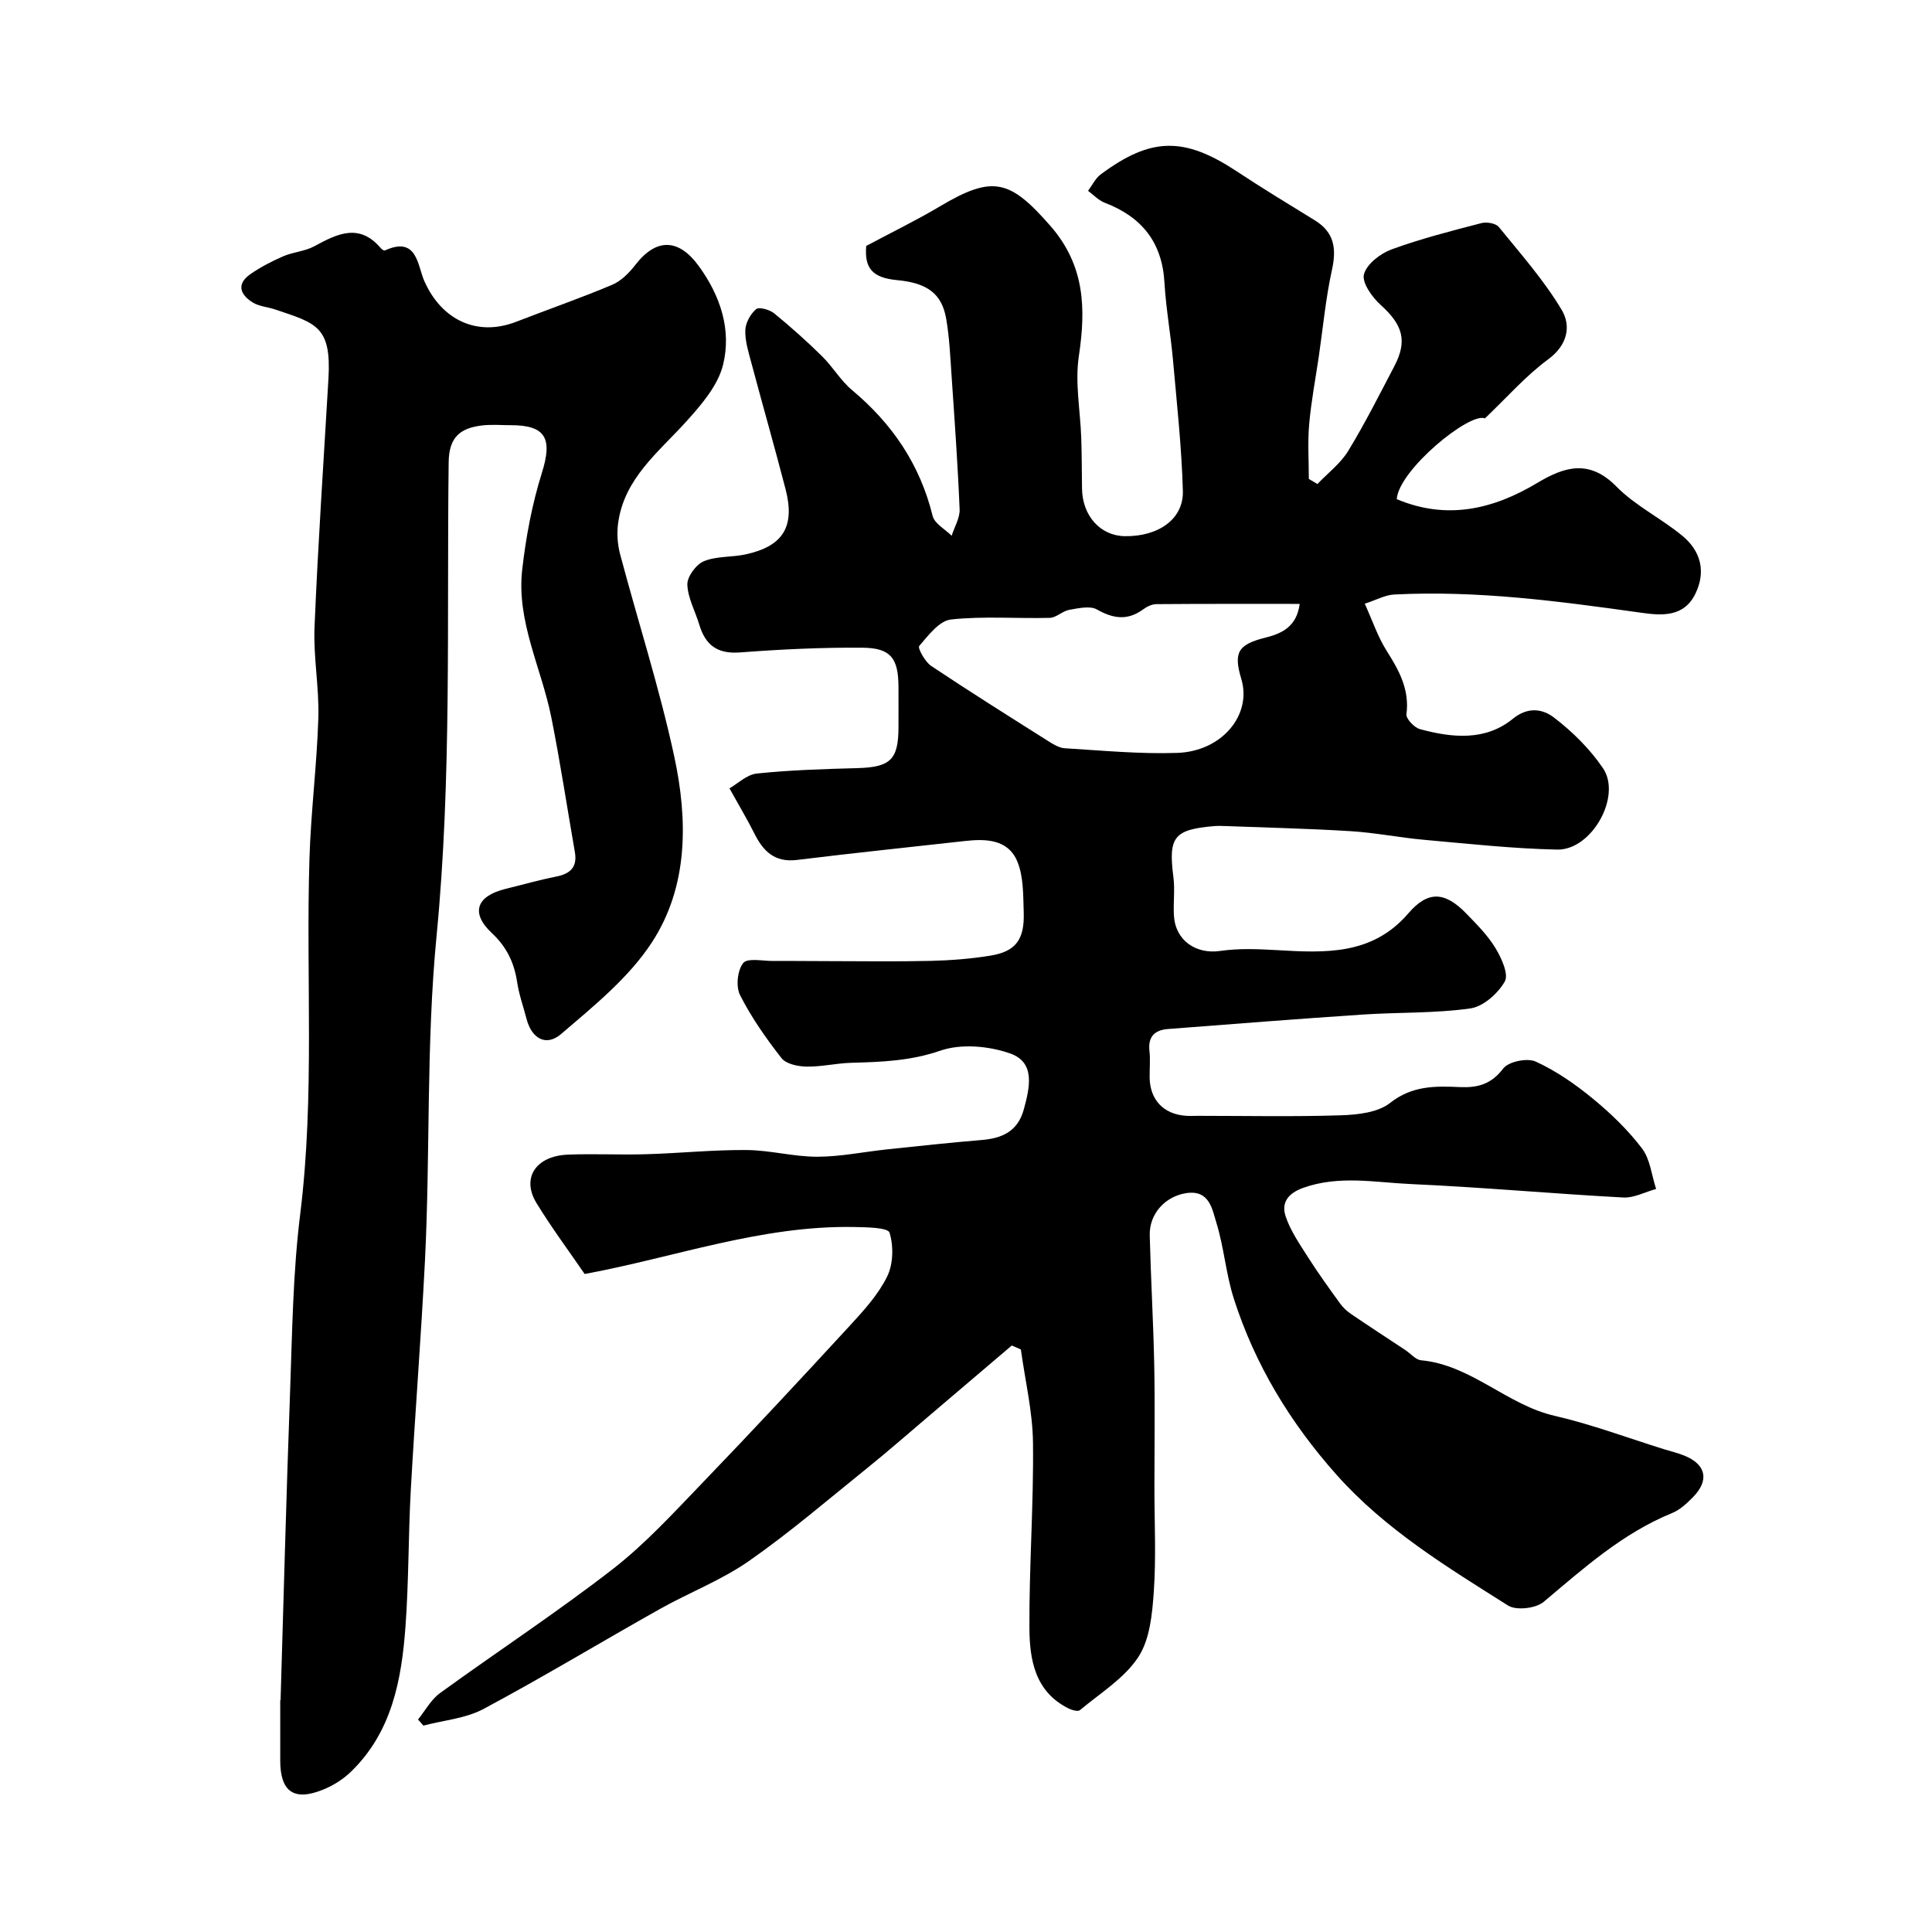
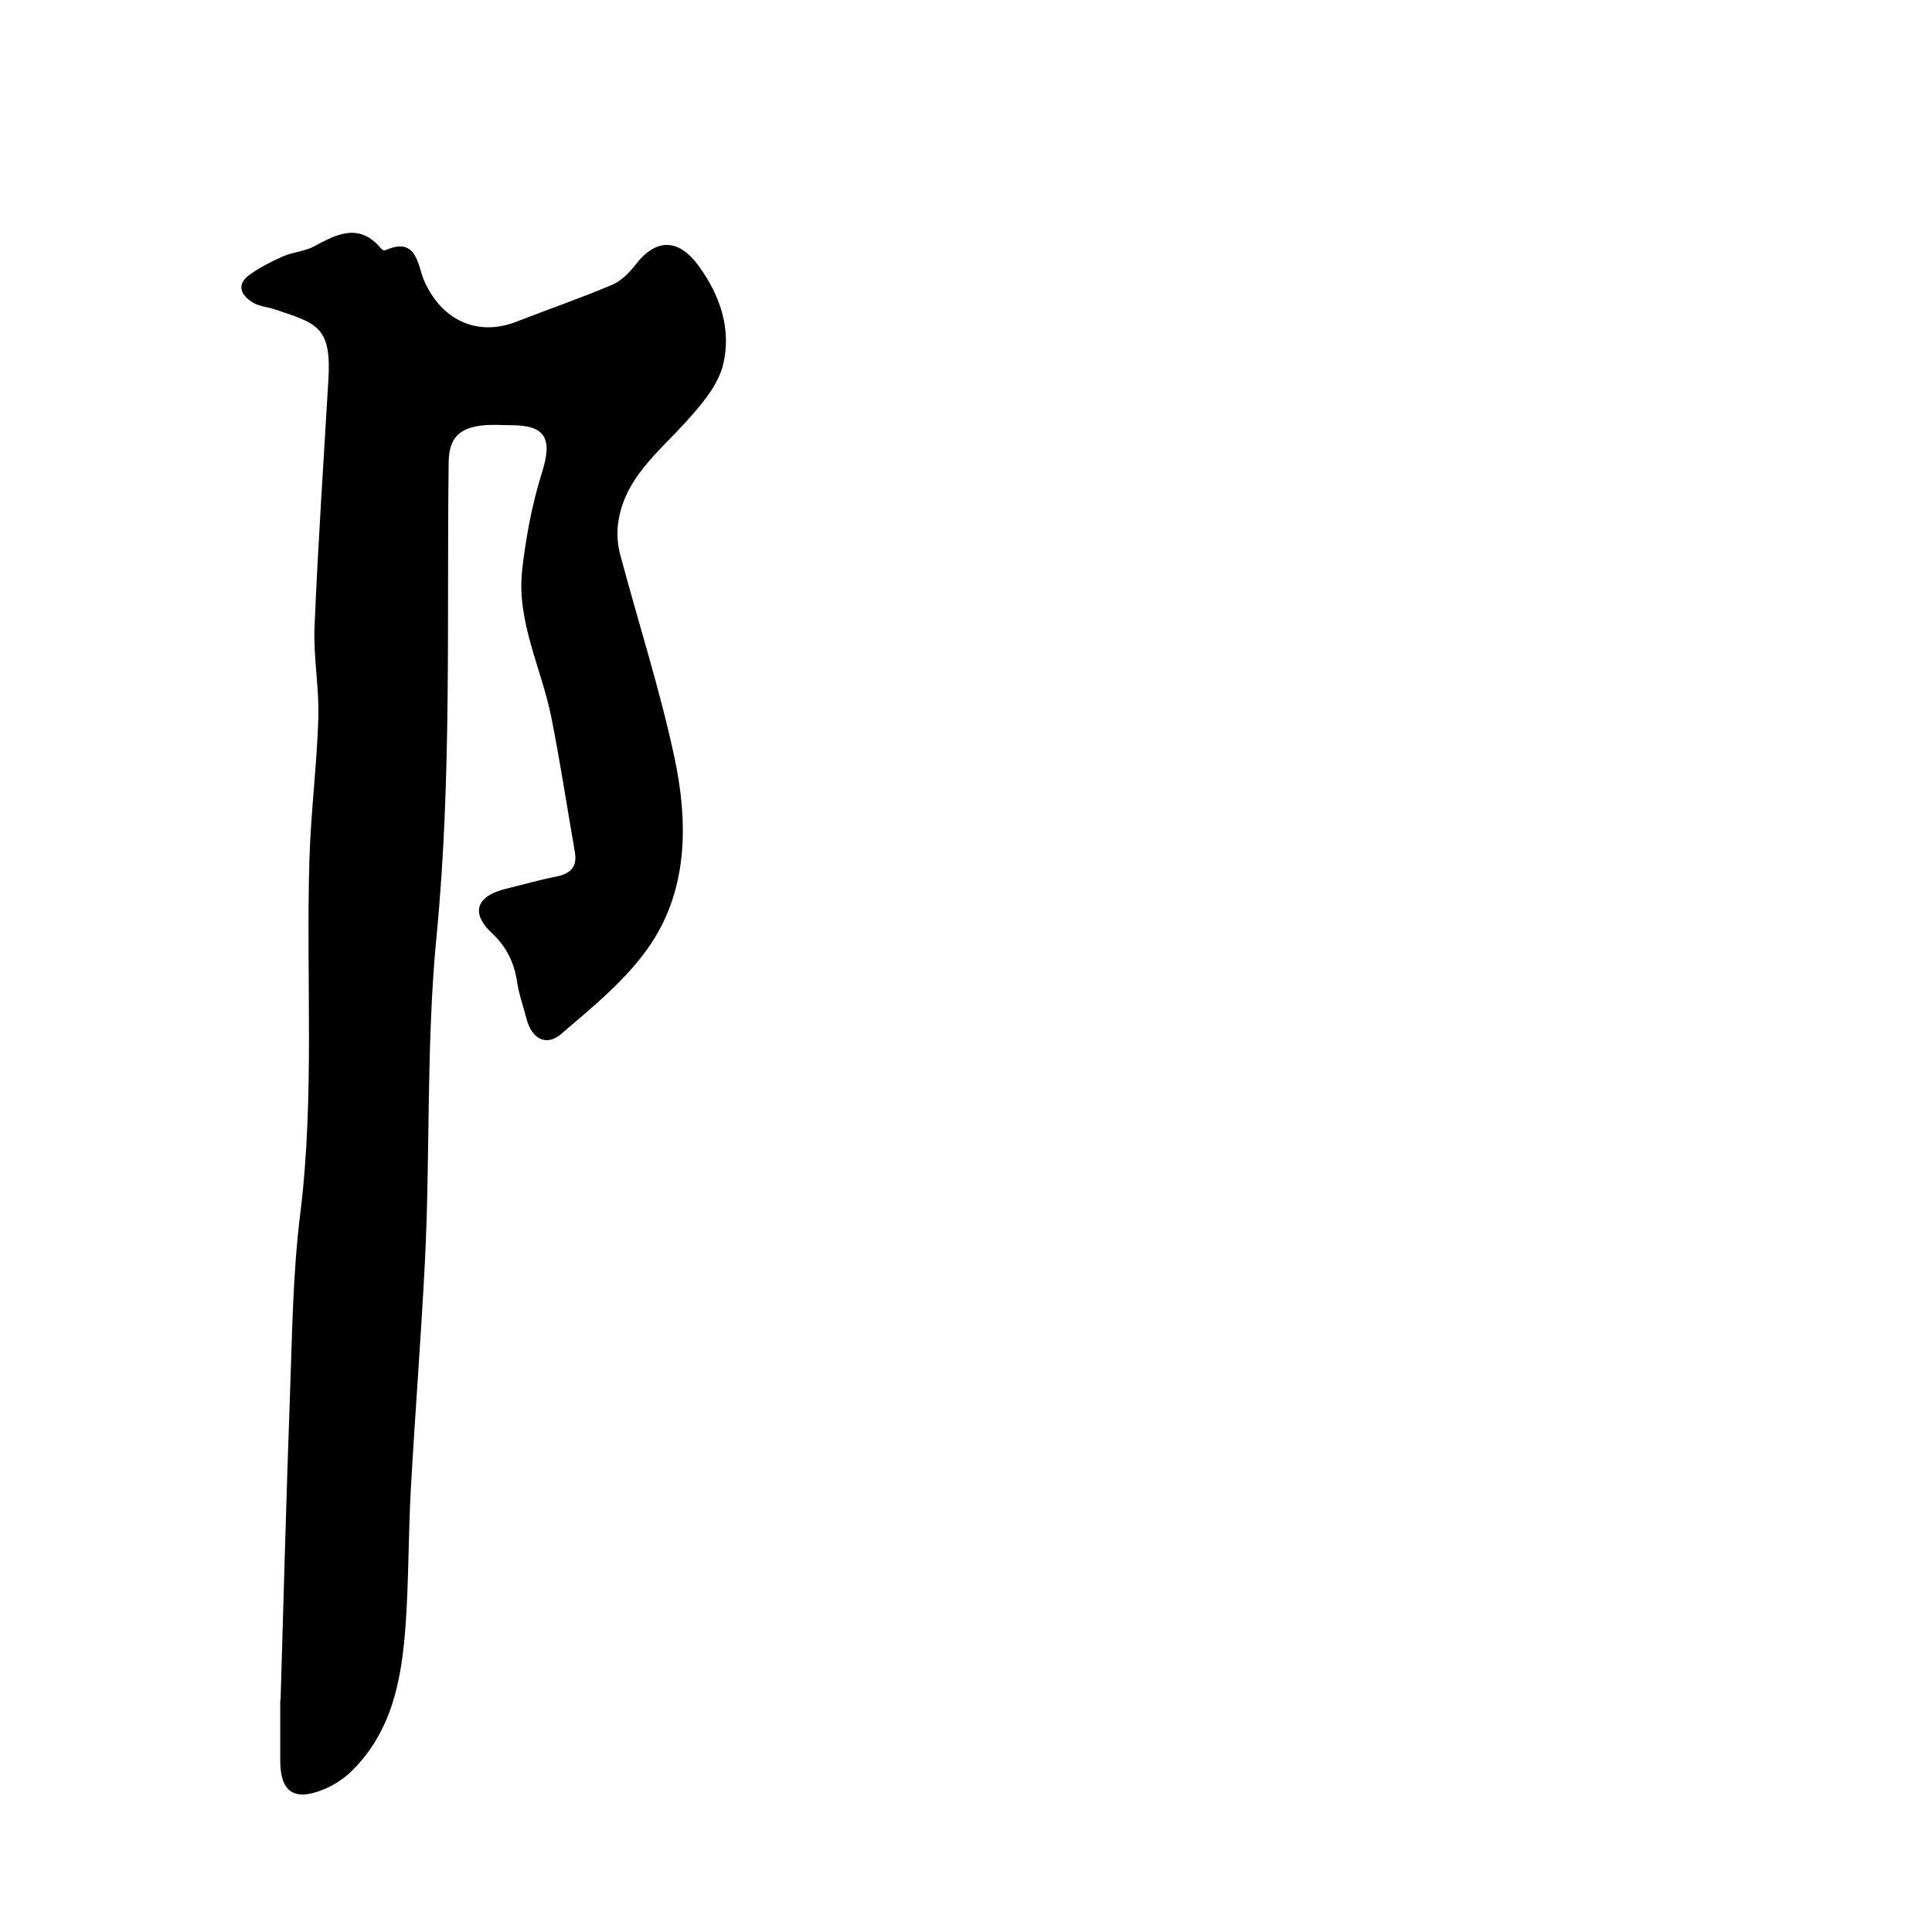
<svg xmlns="http://www.w3.org/2000/svg" enable-background="new 0 0 400 400" viewBox="0 0 400 400">
-   <path d="m209.48 278.57c-5.77 4.91-11.54 9.83-17.31 14.73-4.26 3.62-8.46 7.3-12.81 10.8-8.04 6.48-15.89 13.23-24.34 19.12-5.69 3.96-12.35 6.51-18.44 9.93-12.18 6.84-24.14 14.08-36.45 20.66-3.71 1.99-8.3 2.35-12.48 3.46-.37-.42-.73-.85-1.1-1.27 1.49-1.84 2.68-4.1 4.53-5.45 11.89-8.63 24.2-16.7 35.79-25.69 6.76-5.25 12.64-11.7 18.61-17.9 10.32-10.72 20.46-21.62 30.53-32.56 2.87-3.12 5.85-6.4 7.68-10.14 1.26-2.58 1.33-6.3.48-9.05-.33-1.06-4.71-1.12-7.26-1.17-19.24-.38-37.25 6.29-55.86 9.73-3.28-4.79-6.86-9.59-9.97-14.68-3.18-5.2-.15-9.79 6.56-10.04 5.35-.21 10.73.08 16.08-.08 6.94-.2 13.87-.92 20.8-.87 4.89.03 9.77 1.39 14.65 1.39 4.81 0 9.62-1.01 14.44-1.52 6.53-.69 13.05-1.4 19.59-1.94 4.31-.35 7.54-1.8 8.78-6.38 1.22-4.49 2.43-9.68-2.81-11.53-4.42-1.57-10.18-2.08-14.49-.59-6.17 2.13-12.18 2.34-18.41 2.51-3.1.08-6.18.84-9.27.79-1.78-.03-4.24-.53-5.2-1.76-3.21-4.09-6.23-8.42-8.58-13.04-.9-1.76-.55-5.14.66-6.65.88-1.1 4.09-.4 6.26-.42 3.68-.03 7.36.03 11.05.03 7.17.01 14.33.12 21.5-.05 4.1-.1 8.23-.42 12.28-1.07 5.31-.85 7.17-3.3 6.98-9-.12-3.54-.02-7.37-1.33-10.52-1.92-4.61-6.52-4.72-10.92-4.22-11.56 1.29-23.14 2.49-34.68 3.91-4.62.57-7.01-1.79-8.85-5.5-1.45-2.9-3.13-5.69-5.14-9.32 1.64-.93 3.57-2.85 5.68-3.07 6.9-.72 13.87-.93 20.82-1.12 6.79-.19 8.48-1.74 8.49-8.43 0-2.83.02-5.67 0-8.5-.05-5.84-1.6-7.95-7.47-8-8.45-.07-16.92.34-25.35.98-4.65.35-7.14-1.5-8.41-5.72-.83-2.79-2.39-5.53-2.48-8.33-.05-1.64 1.81-4.17 3.41-4.83 2.63-1.09 5.79-.8 8.65-1.42 7.75-1.68 10.28-5.74 8.28-13.47-2.28-8.79-4.78-17.52-7.12-26.3-.58-2.19-1.3-4.45-1.22-6.66.05-1.52 1.06-3.33 2.23-4.34.59-.51 2.78.09 3.71.84 3.45 2.81 6.78 5.79 9.95 8.91 2.22 2.18 3.84 5.03 6.21 7.01 8.33 6.96 14.06 15.4 16.68 26.04.39 1.6 2.58 2.75 3.94 4.11.58-1.83 1.72-3.67 1.65-5.47-.38-9.24-1.04-18.46-1.67-27.68-.27-3.93-.44-7.89-1.11-11.76-.9-5.23-3.93-7.42-10.13-8.01-5.16-.48-6.82-2.46-6.43-7.08 5.24-2.8 10.37-5.29 15.25-8.19 10.94-6.51 14.48-5.56 22.84 3.99 7.17 8.19 7.43 17.07 5.93 27.03-.82 5.5.31 11.28.5 16.93.12 3.49.11 6.99.16 10.49.08 5.63 3.8 9.76 8.85 9.84 6.97.1 12.19-3.53 12.03-9.36-.25-9.03-1.24-18.04-2.04-27.05-.48-5.38-1.46-10.71-1.77-16.09-.48-8.36-4.71-13.61-12.36-16.53-1.28-.49-2.32-1.63-3.46-2.47.86-1.15 1.52-2.59 2.63-3.41 10.42-7.75 17.29-7.8 28.15-.63 5.3 3.5 10.74 6.81 16.16 10.14 4.06 2.49 4.53 5.87 3.55 10.3-1.29 5.87-1.84 11.9-2.71 17.86-.69 4.69-1.59 9.36-2 14.07-.33 3.75-.07 7.55-.07 11.32.59.35 1.19.7 1.78 1.05 2.15-2.26 4.78-4.24 6.37-6.85 3.47-5.68 6.46-11.65 9.56-17.56 2.75-5.25 1.72-8.55-2.82-12.65-1.77-1.6-3.93-4.61-3.48-6.35.55-2.11 3.39-4.31 5.71-5.16 6.06-2.22 12.36-3.82 18.62-5.45 1.09-.28 2.97.04 3.59.8 4.53 5.57 9.35 11.02 13.01 17.15 1.97 3.28 1.3 7.26-2.79 10.26-4.62 3.39-8.47 7.82-13.09 12.22-3.16-1.34-17.82 10.66-18.26 16.72 10.35 4.37 19.94 2.14 29.14-3.38 5.61-3.36 10.75-4.92 16.35.78 3.94 4.01 9.31 6.59 13.69 10.23 3.73 3.1 4.89 7.33 2.67 11.92-2.38 4.93-6.99 4.57-11.24 3.97-16.98-2.38-33.97-4.66-51.18-3.77-1.83.1-3.62 1.11-6.05 1.9 1.64 3.62 2.71 6.86 4.48 9.67 2.59 4.09 4.82 8.06 4.15 13.21-.12.93 1.62 2.77 2.8 3.09 6.64 1.8 13.53 2.5 19.21-2.13 3.23-2.64 6.3-1.98 8.52-.28 3.84 2.93 7.44 6.5 10.15 10.48 3.96 5.82-2.33 17.03-9.49 16.87-9.2-.2-18.39-1.21-27.57-2.03-5.05-.45-10.06-1.47-15.12-1.78-8.61-.54-17.24-.73-25.86-1.06-.83-.03-1.67-.06-2.5.01-8.31.71-9.46 2.28-8.39 10.55.34 2.62-.05 5.33.11 7.99.31 5.17 4.6 8.04 9.6 7.3 3.82-.56 7.79-.39 11.67-.17 9.98.58 19.76 1.12 27.26-7.61 4.08-4.75 7.58-4.52 12.02.06 2.17 2.24 4.44 4.51 6.03 7.15 1.24 2.05 2.77 5.41 1.92 6.9-1.41 2.48-4.45 5.19-7.12 5.57-7.33 1.04-14.84.78-22.26 1.27-13.47.9-26.93 1.96-40.39 3-2.69.21-4.13 1.57-3.8 4.52.2 1.81.02 3.66.04 5.5.05 4.62 2.88 7.62 7.5 7.94.83.06 1.67.01 2.5.01 9.87 0 19.74.21 29.59-.11 3.48-.11 7.68-.57 10.21-2.57 4.56-3.6 9.38-3.5 14.43-3.27 3.71.16 6.49-.58 8.97-3.84 1.1-1.45 4.99-2.25 6.74-1.44 4.24 1.94 8.21 4.7 11.83 7.68 3.71 3.05 7.27 6.48 10.16 10.29 1.71 2.25 2 5.56 2.93 8.4-2.28.63-4.59 1.89-6.82 1.77-14.64-.79-29.26-2.13-43.91-2.78-7.42-.33-14.92-1.88-22.36.79-3.22 1.16-4.53 3.14-3.61 5.9 1 3 2.9 5.73 4.62 8.44 2.08 3.27 4.35 6.41 6.62 9.56.61.84 1.41 1.6 2.27 2.19 3.73 2.54 7.52 5 11.28 7.49 1.09.72 2.11 2 3.25 2.11 10.41.98 17.73 9.22 27.65 11.5 7.69 1.77 15.14 4.58 22.69 6.93 1.4.43 2.84.77 4.19 1.32 4.52 1.85 5.19 5.13 1.71 8.65-1.26 1.27-2.68 2.59-4.29 3.24-10.24 4.18-18.27 11.4-26.57 18.38-1.62 1.36-5.68 1.83-7.37.76-12.61-7.97-25.41-15.72-35.52-27.08-9.58-10.77-16.89-22.79-21.27-36.49-1.63-5.09-2.02-10.57-3.6-15.68-.87-2.82-1.43-6.88-6.27-6.13-4.31.67-7.64 4.25-7.53 8.73.22 8.94.75 17.87.93 26.8.17 8.5.04 17 .04 25.5 0 7.17.37 14.36-.13 21.49-.32 4.62-.81 9.89-3.22 13.55-2.9 4.41-7.89 7.46-12.08 10.97-.41.34-1.66-.01-2.36-.36-6.96-3.46-8.06-10.11-8.09-16.68-.07-12.76.89-25.54.74-38.3-.07-6.46-1.63-12.9-2.51-19.34-.63-.29-1.25-.55-1.88-.82zm59.61-153.54c-10.13 0-19.91-.03-29.68.05-.91.01-1.94.5-2.7 1.06-3.23 2.38-6.19 1.98-9.59.05-1.45-.82-3.84-.26-5.74.07-1.4.24-2.67 1.62-4.03 1.66-6.83.18-13.71-.4-20.46.34-2.42.26-4.71 3.31-6.58 5.49-.35.41 1.2 3.26 2.46 4.11 7.95 5.31 16.06 10.4 24.15 15.51 1.09.69 2.33 1.48 3.54 1.55 7.75.47 15.53 1.22 23.26.96 9.31-.31 15.51-7.91 13.28-15.3-1.66-5.53-.69-7.15 5.05-8.58 3.47-.87 6.41-2.32 7.04-6.97z" fill="#000001" />
  <path d="m58.09 351.99c.64-21.2 1.18-42.4 1.96-63.59.45-12.37.58-24.82 2.11-37.08 3.04-24.51 1.15-49.08 1.91-73.6.3-9.71 1.54-19.39 1.84-29.1.19-6.25-1.05-12.55-.79-18.79.71-17.15 1.88-34.27 2.88-51.39.64-10.9-2.54-11.51-11.04-14.37-1.53-.52-3.29-.62-4.62-1.44-2.56-1.57-3.49-3.78-.53-5.85 2.11-1.47 4.44-2.68 6.81-3.71 2.07-.9 4.51-1.03 6.46-2.09 4.76-2.59 9.3-4.85 13.76.4.2.24.66.56.84.48 6.72-3.08 6.74 3.12 8.18 6.35 3.59 8.08 10.94 11.54 19.01 8.41 6.62-2.57 13.34-4.9 19.88-7.66 1.87-.79 3.54-2.5 4.82-4.15 4.33-5.59 8.96-5.43 13.11.28 4.5 6.19 6.79 13.2 5.03 20.41-1.06 4.33-4.54 8.36-7.69 11.84-5.72 6.32-12.73 11.68-14.03 20.87-.3 2.1-.16 4.41.38 6.47 3.71 13.98 8.18 27.79 11.22 41.91 2.84 13.18 2.96 26.94-4.67 38.59-4.77 7.28-11.99 13.11-18.72 18.88-3.18 2.73-6.16.92-7.2-3.16-.65-2.52-1.55-5-1.93-7.55-.61-4.03-2.15-7.28-5.23-10.16-4.48-4.19-3.21-7.68 2.88-9.17 3.48-.85 6.92-1.84 10.43-2.53 2.93-.58 4.41-1.97 3.87-5.08-1.62-9.3-3.03-18.65-4.88-27.91-2.04-10.2-7.25-19.86-6.02-30.59.77-6.76 2.05-13.57 4.08-20.04 2.22-7.06.82-9.84-6.44-9.84-2 0-4.02-.18-5.99.06-4.41.54-6.82 2.33-6.88 7.62-.41 32.7.65 65.57-2.5 98.02-2.19 22.55-1.28 44.93-2.41 67.35-.8 15.81-2.05 31.59-2.93 47.4-.52 9.42-.41 18.88-1.1 28.29-.81 11.03-2.81 21.81-11.25 30.01-1.6 1.56-3.64 2.86-5.72 3.71-6.1 2.5-8.95.5-8.96-5.96 0-4.17 0-8.33 0-12.5.01-.05.04-.05.07-.04z" fill="#000001" />
</svg>